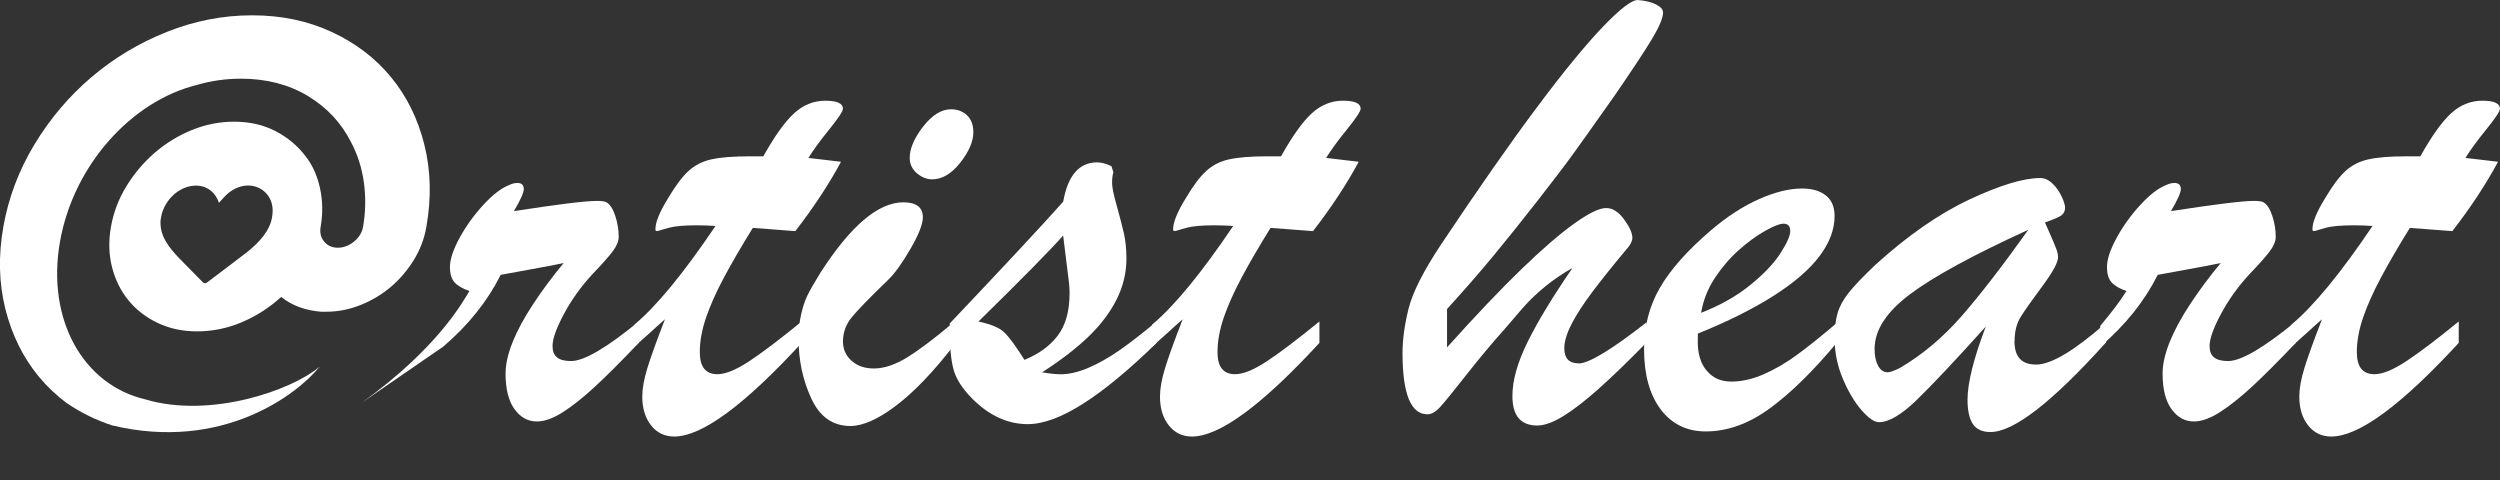
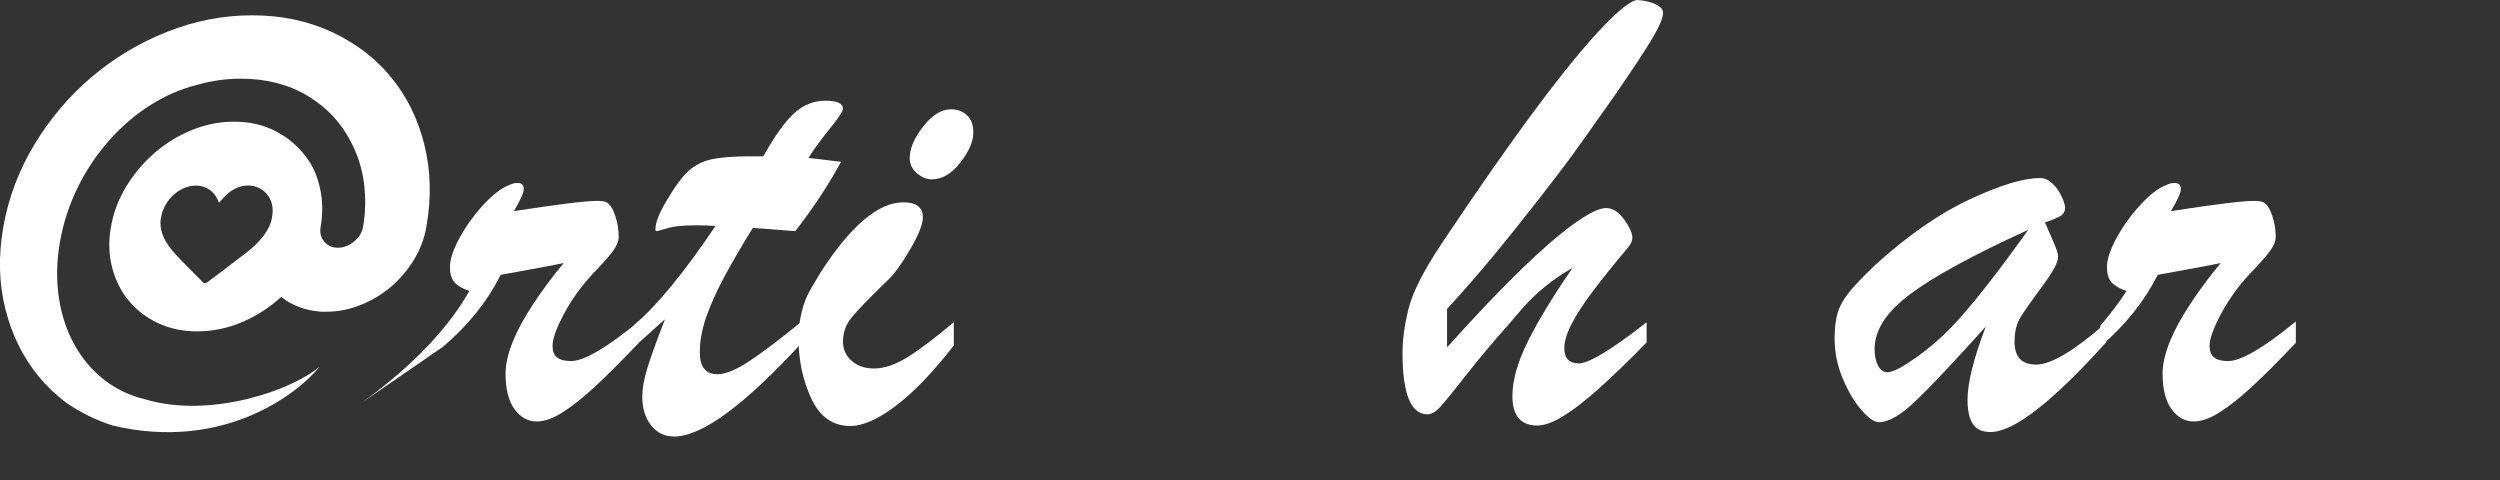
<svg xmlns="http://www.w3.org/2000/svg" id="Layer_2" data-name="Layer 2" viewBox="0 0 599.28 115.12">
  <rect x="0" y="0" width="599.28" height="115.12" fill="#333333" stroke="none" />
  <defs>
    <style>      .cls-1 {        fill: none;      }      .cls-1, .cls-2 {        stroke-width: 0px;      }      .cls-2 {        fill: #fff;      }    </style>
  </defs>
  <g id="Layer_2-2" data-name="Layer 2">
    <path class="cls-2" d="m120.03,65.88c1.07-.2,2.6-.48,4.6-.84,1.99-.36,3.88-.7,5.67-1.04,1.79-.33,3.39-.65,4.83-.96-2.71,3.27-5.15,6.55-7.32,9.84-2.17,3.29-3.82,6.35-4.94,9.15-1.12,2.81-1.68,5.31-1.68,7.51,0,3.73.71,6.57,2.14,8.54,1.43,1.97,3.22,2.95,5.36,2.95,1.84,0,3.93-.75,6.28-2.26,2.35-1.5,4.9-3.54,7.66-6.09,2.76-2.55,6.26-6.05,10.5-10.5v-5.13c-7.71,6.33-13.13,9.5-16.24,9.5s-4.44-1.2-4.44-3.6c0-1.73.92-4.31,2.76-7.74,1.84-3.42,4.11-6.59,6.82-9.5,2.3-2.4,3.92-4.22,4.86-5.48.94-1.25,1.42-2.41,1.42-3.49,0-1.68-.28-3.37-.84-5.05-.56-1.68-1.28-2.76-2.14-3.22-.41-.21-1.15-.31-2.22-.31-2.76,0-9.4.82-19.92,2.45,1.58-2.66,2.37-4.42,2.37-5.29,0-.97-.51-1.46-1.53-1.46-.66,0-1.35.18-2.07.54-1.84.72-3.88,2.3-6.13,4.75-2.25,2.45-4.14,5.08-5.67,7.89-1.53,2.81-2.3,5.13-2.3,6.97,0,1.64.37,2.86,1.11,3.68.74.82,1.93,1.51,3.56,2.07-1.43,2.3-7.4,13.57-25.75,26.73l19.47-13.4c6.03-5.16,10.62-10.9,13.79-17.24" />
    <path class="cls-2" d="m170.55,38.19c-2.17.49-4.01,1.42-5.51,2.8-1.51,1.38-3.1,3.5-4.79,6.36-2.1,3.37-3.14,5.9-3.14,7.58,0,.31.1.46.31.46s.58-.09,1.11-.27c.54-.18,1.11-.34,1.72-.5,1.48-.41,3.73-.61,6.74-.61.92,0,1.71.01,2.37.04.66.03,1.38.06,2.15.12-7.61,11.29-14.1,19.18-19.46,23.67v5.28c.61-.56,1.23-1.11,1.84-1.65.61-.54,1.19-1.05,1.72-1.53.54-.48,1.12-1.02,1.76-1.61.64-.59,1.31-1.19,2.03-1.8-2.04,5.26-3.46,9.19-4.25,11.8-.79,2.61-1.19,4.85-1.19,6.74,0,2.81.7,5.11,2.11,6.89,1.4,1.79,3.26,2.68,5.55,2.68,6.59,0,16.78-7.48,30.56-22.45v-5.13c-5.26,4.29-9.46,7.47-12.6,9.54-3.14,2.07-5.68,3.1-7.62,3.1-2.81,0-4.21-1.76-4.21-5.28,0-2.6.5-5.36,1.49-8.27,1-2.91,2.42-6.11,4.29-9.61,1.87-3.5,4.18-7.47,6.93-11.91,1.43.1,2.64.19,3.64.27s1.98.15,2.95.23c.97.08,2.17.17,3.6.27,4.39-5.67,8.04-11.21,10.95-16.62-.77-.1-1.83-.23-3.18-.38-1.35-.15-2.9-.33-4.63-.54,1.12-1.84,2.78-4.11,4.98-6.82,2.19-2.71,3.29-4.37,3.29-4.98,0-1.28-1.41-1.92-4.21-1.92s-5.31,1.01-7.51,3.03c-2.2,2.02-4.65,5.45-7.36,10.3h-3.29c-3.93,0-6.98.24-9.15.73" />
    <path class="cls-2" d="m230.18,39c2.09-2.66,3.14-5.08,3.14-7.28,0-1.79-.51-3.15-1.53-4.1-1.02-.95-2.3-1.42-3.83-1.42-2.3,0-4.52,1.38-6.67,4.14-2.14,2.76-3.22,5.26-3.22,7.51,0,1.48.58,2.71,1.72,3.68,1.15.97,2.36,1.46,3.64,1.46,2.4,0,4.65-1.33,6.74-3.98" />
    <path class="cls-2" d="m217.43,85.69c-2.89,1.76-5.53,2.64-7.93,2.64-2.2,0-3.98-.61-5.36-1.84-1.38-1.23-2.07-2.76-2.07-4.6,0-2.14.68-4.06,2.03-5.74,1.35-1.68,4.25-4.67,8.69-8.96,1.58-1.48,3.38-3.96,5.4-7.43,2.02-3.47,3.03-6.03,3.03-7.66,0-2.4-1.56-3.6-4.67-3.6-6.03,0-12.66,5.64-19.92,16.93-1.53,2.5-2.58,4.34-3.14,5.51-.56,1.18-1.05,2.67-1.46,4.48-.41,1.81-.61,3.72-.61,5.71,0,5.21,1.02,10.01,3.06,14.4,2.04,4.39,5.16,6.59,9.34,6.59,3.01,0,6.67-1.62,10.95-4.86,4.29-3.24,8.91-8.06,13.87-14.44v-5.59c-4.6,3.88-8.34,6.7-11.22,8.46" />
-     <path class="cls-2" d="m245.58,86.26c-2.04-3.22-3.63-5.39-4.75-6.51-1.12-1.12-3.22-2.02-6.28-2.68,10.36-10.16,17.13-17.03,20.3-20.61l1.38,11.18c.05.41.09.82.12,1.23.02.41.04.87.04,1.38,0,4.29-.93,7.67-2.8,10.15-1.86,2.48-4.53,4.43-8,5.86m8.58,3.45c-1.07,0-2.53-.15-4.37-.46,4.6-2.96,8.35-5.86,11.26-8.69,2.91-2.83,5.13-5.8,6.66-8.89,1.53-3.09,2.3-6.32,2.3-9.69,0-2.25-.21-4.26-.61-6.05-.41-1.79-.98-4-1.72-6.63-.74-2.63-1.11-4.43-1.11-5.4,0-1.12.1-1.99.31-2.6l-.46-1.46c-1.23-.61-2.37-.92-3.45-.92-4.29,0-7,3.14-8.12,9.42-4.95,5.57-14.02,15.3-27.19,29.19v1.84c0,3.83.29,6.87.88,9.12.59,2.25,2.08,4.6,4.48,7.05,4.09,4.09,8.53,6.13,13.33,6.13,3.73,0,8.17-1.65,13.33-4.94,5.16-3.29,11.01-8.13,17.54-14.52v-5.13c-3.37,2.81-6.32,5.09-8.85,6.86-2.53,1.76-5.01,3.17-7.43,4.21-2.43,1.05-4.69,1.57-6.78,1.57" />
-     <path class="cls-2" d="m294.65,38.19c-2.17.49-4.01,1.42-5.51,2.8-1.51,1.38-3.1,3.5-4.79,6.36-2.1,3.37-3.14,5.9-3.14,7.58,0,.31.1.46.31.46s.58-.09,1.11-.27c.54-.18,1.11-.34,1.72-.5,1.48-.41,3.73-.61,6.74-.61.92,0,1.71.01,2.37.04.66.03,1.38.06,2.15.12-7.61,11.29-14.1,19.18-19.46,23.67v5.28c.61-.56,1.23-1.11,1.84-1.65.61-.54,1.19-1.05,1.72-1.53.54-.48,1.12-1.02,1.76-1.61.64-.59,1.31-1.19,2.03-1.8-2.04,5.26-3.46,9.19-4.25,11.8-.79,2.61-1.19,4.85-1.19,6.74,0,2.81.7,5.11,2.11,6.89,1.4,1.79,3.26,2.68,5.55,2.68,6.59,0,16.78-7.48,30.56-22.45v-5.13c-5.26,4.29-9.46,7.47-12.6,9.54-3.14,2.07-5.68,3.1-7.62,3.1-2.81,0-4.21-1.76-4.21-5.28,0-2.6.5-5.36,1.49-8.27,1-2.91,2.42-6.11,4.29-9.61,1.87-3.5,4.18-7.47,6.93-11.91,1.43.1,2.64.19,3.64.27s1.98.15,2.95.23c.97.08,2.17.17,3.6.27,4.39-5.67,8.04-11.21,10.95-16.62-.77-.1-1.83-.23-3.18-.38-1.35-.15-2.9-.33-4.63-.54,1.12-1.84,2.78-4.11,4.98-6.82,2.19-2.71,3.29-4.37,3.29-4.98,0-1.28-1.41-1.92-4.21-1.92s-5.31,1.01-7.51,3.03c-2.2,2.02-4.65,5.45-7.36,10.3h-3.29c-3.93,0-6.98.24-9.15.73" />
    <path class="cls-2" d="m378.43,87.1c-2.3,0-3.45-1.2-3.45-3.6,0-1.64.59-3.59,1.76-5.86,1.17-2.27,2.85-4.85,5.02-7.74,2.17-2.88,5.09-6.52,8.77-10.92.51-.77.77-1.4.77-1.91,0-1.18-.66-2.67-1.99-4.48-1.33-1.81-2.76-2.72-4.29-2.72-1.64,0-4.19,1.24-7.66,3.72-3.47,2.48-7.71,6.14-12.72,10.99-5.01,4.85-10.93,11.08-17.77,18.69v-9.19c4.08-4.49,7.72-8.67,10.92-12.52,3.19-3.86,6.72-8.25,10.57-13.18,3.85-4.93,6.75-8.73,8.69-11.41,1.94-2.68,5.23-7.32,9.88-13.9,4.29-6.23,7.32-10.81,9.08-13.75,1.76-2.94,2.64-5.05,2.64-6.32,0-.72-.55-1.35-1.65-1.92-1.1-.56-2.54-.92-4.33-1.07-1.43-.1-4.24,2.03-8.43,6.4-4.19,4.37-9.46,10.8-15.82,19.31-6.36,8.5-14.01,19.44-22.95,32.83-4.24,6.38-6.84,11.52-7.81,15.4-.97,3.88-1.46,7.43-1.46,10.65,0,9.81,1.99,14.71,5.97,14.71.97,0,1.99-.59,3.06-1.76,1.07-1.17,3.14-3.72,6.21-7.62,3.06-3.91,6.26-7.73,9.58-11.45,1.07-1.27,2.4-2.82,3.98-4.63,1.58-1.81,3.39-3.55,5.44-5.21,2.04-1.66,4.21-3.13,6.51-4.41-4.65,6.74-8.21,12.6-10.69,17.58-2.48,4.98-3.72,9.36-3.72,13.14,0,4.7,1.99,7.05,5.97,7.05,1.68,0,3.74-.74,6.17-2.22,2.43-1.48,5.26-3.66,8.5-6.55,3.24-2.89,7.09-6.6,11.53-11.15v-4.83c-8.42,6.59-13.87,9.88-16.32,9.88" />
-     <path class="cls-2" d="m407.77,75c.51-3.01,1.61-5.8,3.29-8.35,1.69-2.55,3.59-4.78,5.71-6.67,2.12-1.89,4.21-3.42,6.28-4.6,2.07-1.17,3.56-1.76,4.48-1.76,1.07,0,1.61.59,1.61,1.76s-.78,2.9-2.34,5.32c-1.56,2.43-3.97,4.97-7.24,7.62-3.27,2.66-7.2,4.88-11.8,6.67m-.77,6.89v-1.91c7.2-2.91,13.26-5.94,18.19-9.08,4.93-3.14,8.59-6.31,10.99-9.5s3.6-6.4,3.6-9.61c0-2.2-.7-3.84-2.11-4.94-1.41-1.1-3.31-1.65-5.71-1.65-3.01,0-6.44.84-10.27,2.53-3.83,1.69-7.69,4.19-11.57,7.51-5.67,4.85-9.75,9.46-12.26,13.83-2.5,4.37-3.75,9.23-3.75,14.59,0,6.13,1.33,10.95,3.98,14.48,2.66,3.52,6.26,5.29,10.8,5.29,5.21,0,10.34-1.85,15.4-5.55,5.06-3.7,10.47-9.03,16.24-15.97v-4.67c-3.83,3.27-7.08,5.87-9.73,7.81-2.66,1.94-5.32,3.5-8,4.67-2.68,1.17-5.27,1.76-7.78,1.76s-4.34-.84-5.82-2.53c-1.48-1.68-2.22-4.03-2.22-7.05" />
    <path class="cls-2" d="m470.2,75.8c-4.44,5.08-9.35,9.21-14.71,12.37-1.43.72-2.43,1.07-2.99,1.07-.97,0-1.74-.52-2.3-1.57-.56-1.05-.84-2.39-.84-4.02,0-4.49,2.82-8.86,8.47-13.1,5.64-4.24,15.1-9.4,28.38-15.47-6.23,8.73-11.57,15.64-16.01,20.72m12.72,5.94c0-2.3.5-4.24,1.49-5.82,1-1.58,2.73-4.05,5.21-7.39,2.48-3.34,3.72-5.63,3.72-6.86,0-.61-.15-1.31-.46-2.11-.31-.79-.74-1.83-1.3-3.1-.56-1.27-1.02-2.32-1.38-3.14,1.79-.61,3.04-1.14,3.75-1.57.71-.43,1.07-1.11,1.07-2.03,0-.56-.27-1.43-.81-2.6-.54-1.17-1.26-2.21-2.18-3.1-.92-.89-1.91-1.34-2.99-1.34-3.98,0-9.63,1.71-16.93,5.13-7.3,3.42-14.84,8.66-22.6,15.71-2.91,2.76-5.03,4.98-6.36,6.66-1.33,1.68-2.22,3.33-2.68,4.94-.46,1.61-.69,3.61-.69,6.01,0,3.32.65,6.53,1.95,9.61,1.3,3.09,2.8,5.61,4.48,7.55,1.68,1.94,3.09,2.91,4.21,2.91,2.35,0,5.33-1.75,8.96-5.25,3.63-3.5,9.17-9.39,16.63-17.66-2.91,7.66-4.37,13.51-4.37,17.54,0,2.55.42,4.48,1.26,5.78.84,1.3,2.26,1.95,4.25,1.95,5.56,0,14.81-7.17,27.73-21.53v-4.67c-7.61,6.69-13.2,10.03-16.78,10.03s-5.21-1.89-5.21-5.67" />
    <path class="cls-2" d="m517.24,65.88c1.07-.2,2.6-.48,4.6-.84,1.99-.36,3.88-.7,5.67-1.04,1.79-.33,3.39-.65,4.83-.96-2.71,3.27-5.15,6.55-7.32,9.84-2.17,3.29-3.82,6.35-4.94,9.15-1.12,2.81-1.68,5.31-1.68,7.51,0,3.73.71,6.57,2.14,8.54,1.43,1.97,3.22,2.95,5.36,2.95,1.84,0,3.93-.75,6.28-2.26,2.35-1.5,4.9-3.54,7.66-6.09,2.76-2.55,6.26-6.05,10.5-10.5v-5.13c-7.71,6.33-13.13,9.5-16.24,9.5s-4.44-1.2-4.44-3.6c0-1.73.92-4.31,2.76-7.74,1.84-3.42,4.11-6.59,6.82-9.5,2.3-2.4,3.92-4.22,4.86-5.48.94-1.25,1.42-2.41,1.42-3.49,0-1.68-.28-3.37-.84-5.05-.56-1.68-1.28-2.76-2.14-3.22-.41-.21-1.15-.31-2.22-.31-2.76,0-9.4.82-19.92,2.45,1.58-2.66,2.37-4.42,2.37-5.29,0-.97-.51-1.46-1.53-1.46-.66,0-1.35.18-2.07.54-1.84.72-3.88,2.3-6.13,4.75-2.25,2.45-4.14,5.08-5.67,7.89-1.53,2.81-2.3,5.13-2.3,6.97,0,1.64.37,2.86,1.11,3.68.74.82,1.93,1.51,3.56,2.07-1.43,2.3-3.52,5.08-6.28,8.35v4.98c6.03-5.16,10.62-10.9,13.79-17.24" />
-     <path class="cls-2" d="m567.76,38.19c-2.17.49-4.01,1.42-5.51,2.8-1.51,1.38-3.1,3.5-4.79,6.36-2.1,3.37-3.14,5.9-3.14,7.58,0,.31.1.46.31.46s.58-.09,1.11-.27c.54-.18,1.11-.34,1.72-.5,1.48-.41,3.73-.61,6.74-.61.92,0,1.71.01,2.37.04.66.03,1.38.06,2.15.12-7.61,11.29-14.1,19.18-19.46,23.67v5.28c.61-.56,1.23-1.11,1.84-1.65.61-.54,1.19-1.05,1.72-1.53.54-.48,1.12-1.02,1.76-1.61.64-.59,1.31-1.19,2.03-1.8-2.04,5.26-3.46,9.19-4.25,11.8-.79,2.61-1.19,4.85-1.19,6.74,0,2.81.7,5.11,2.11,6.89,1.4,1.79,3.26,2.68,5.55,2.68,6.59,0,16.78-7.48,30.56-22.45v-5.13c-5.26,4.29-9.46,7.47-12.6,9.54-3.14,2.07-5.68,3.1-7.62,3.1-2.81,0-4.21-1.76-4.21-5.28,0-2.6.5-5.36,1.49-8.27,1-2.91,2.42-6.11,4.29-9.61,1.87-3.5,4.18-7.47,6.93-11.91,1.43.1,2.64.19,3.64.27s1.98.15,2.95.23c.97.08,2.17.17,3.6.27,4.39-5.67,8.04-11.21,10.95-16.62-.77-.1-1.83-.23-3.18-.38s-2.9-.33-4.63-.54c1.12-1.84,2.78-4.11,4.98-6.82,2.19-2.71,3.29-4.37,3.29-4.98,0-1.28-1.41-1.92-4.21-1.92s-5.31,1.01-7.51,3.03c-2.2,2.02-4.65,5.45-7.36,10.3h-3.29c-3.93,0-6.98.24-9.15.73" />
-     <rect class="cls-1" x="3" y="0" width="596.28" height="115.12" />
  </g>
  <g id="Layer_1-2" data-name="Layer 1">
    <path class="cls-2" d="m101.71,34.62c-1.56-6.19-4.22-11.57-7.99-16.14-3.76-4.57-8.51-8.18-14.23-10.83-5.72-2.65-12.07-3.98-19.05-3.98s-13.79,1.33-20.45,3.98c-6.66,2.65-12.67,6.26-18.05,10.83-5.37,4.57-9.93,9.95-13.68,16.14-3.74,6.19-6.23,12.77-7.46,19.75s-1.06,13.56.5,19.75c1.56,6.19,4.22,11.57,7.99,16.14,1.95,2.37,4.17,4.47,6.64,6.32,3.43,2.34,7.13,4.16,11.01,5.41,26.42,6.28,44.32-7.46,49.68-14.09-6.72,5.71-26.3,12.48-41.8,7.83-14.84-3.47-23.74-19.07-20.44-37.8,3.23-18.34,17.12-33.68,32.78-37.56,3.46-1.01,7-1.51,10.61-1.51,6.09,0,11.42,1.38,16,4.13,4.57,2.75,8.03,6.44,10.36,11.05,1.62,3.05,2.66,6.34,3.12,9.87.46,3.54.38,7.03-.22,10.46-.24,1.38-.97,2.56-2.17,3.54-1.21.98-2.5,1.47-3.87,1.47s-2.47-.49-3.28-1.47c-.81-.98-1.09-2.16-.85-3.54.55-3.14.51-6.21-.14-9.21-.65-3-1.78-5.53-3.38-7.59-1.91-2.55-4.33-4.59-7.25-6.12-2.93-1.52-6.25-2.28-9.99-2.28-3.44,0-6.8.66-10.08,1.99-3.28,1.33-6.25,3.15-8.92,5.45-2.67,2.31-4.93,4.99-6.8,8.03-1.86,3.05-3.1,6.29-3.7,9.73s-.52,6.68.27,9.73c.79,3.05,2.11,5.7,3.98,7.96,1.86,2.26,4.2,4.05,7.01,5.38,2.81,1.33,5.94,1.99,9.38,1.99,3.73,0,7.33-.74,10.78-2.21,3.45-1.47,6.58-3.49,9.39-6.04,2.58,2.06,5.77,3.24,9.55,3.54h1.33c2.75,0,5.47-.54,8.17-1.62,2.7-1.08,5.11-2.53,7.25-4.35,2.14-1.82,3.96-3.95,5.48-6.41,1.51-2.45,2.52-5.11,3.02-7.96,1.23-6.97,1.06-13.56-.5-19.75Zm-42.53,25.85c-3.14,2.43-6.32,4.8-9.49,7.2-.39.3-.78.28-1.08-.02-1.87-1.9-3.76-3.8-5.62-5.71-2.31-2.43-4.74-5.24-4.51-9.07l.27-1.51c2.14-7.45,11.39-9.54,13.74-2.74.58-.63,1.12-1.28,1.72-1.87,5.24-4.9,12.06-1.26,11.05,4.97-.37,3.49-3.24,6.51-6.08,8.75Z" />
  </g>
</svg>